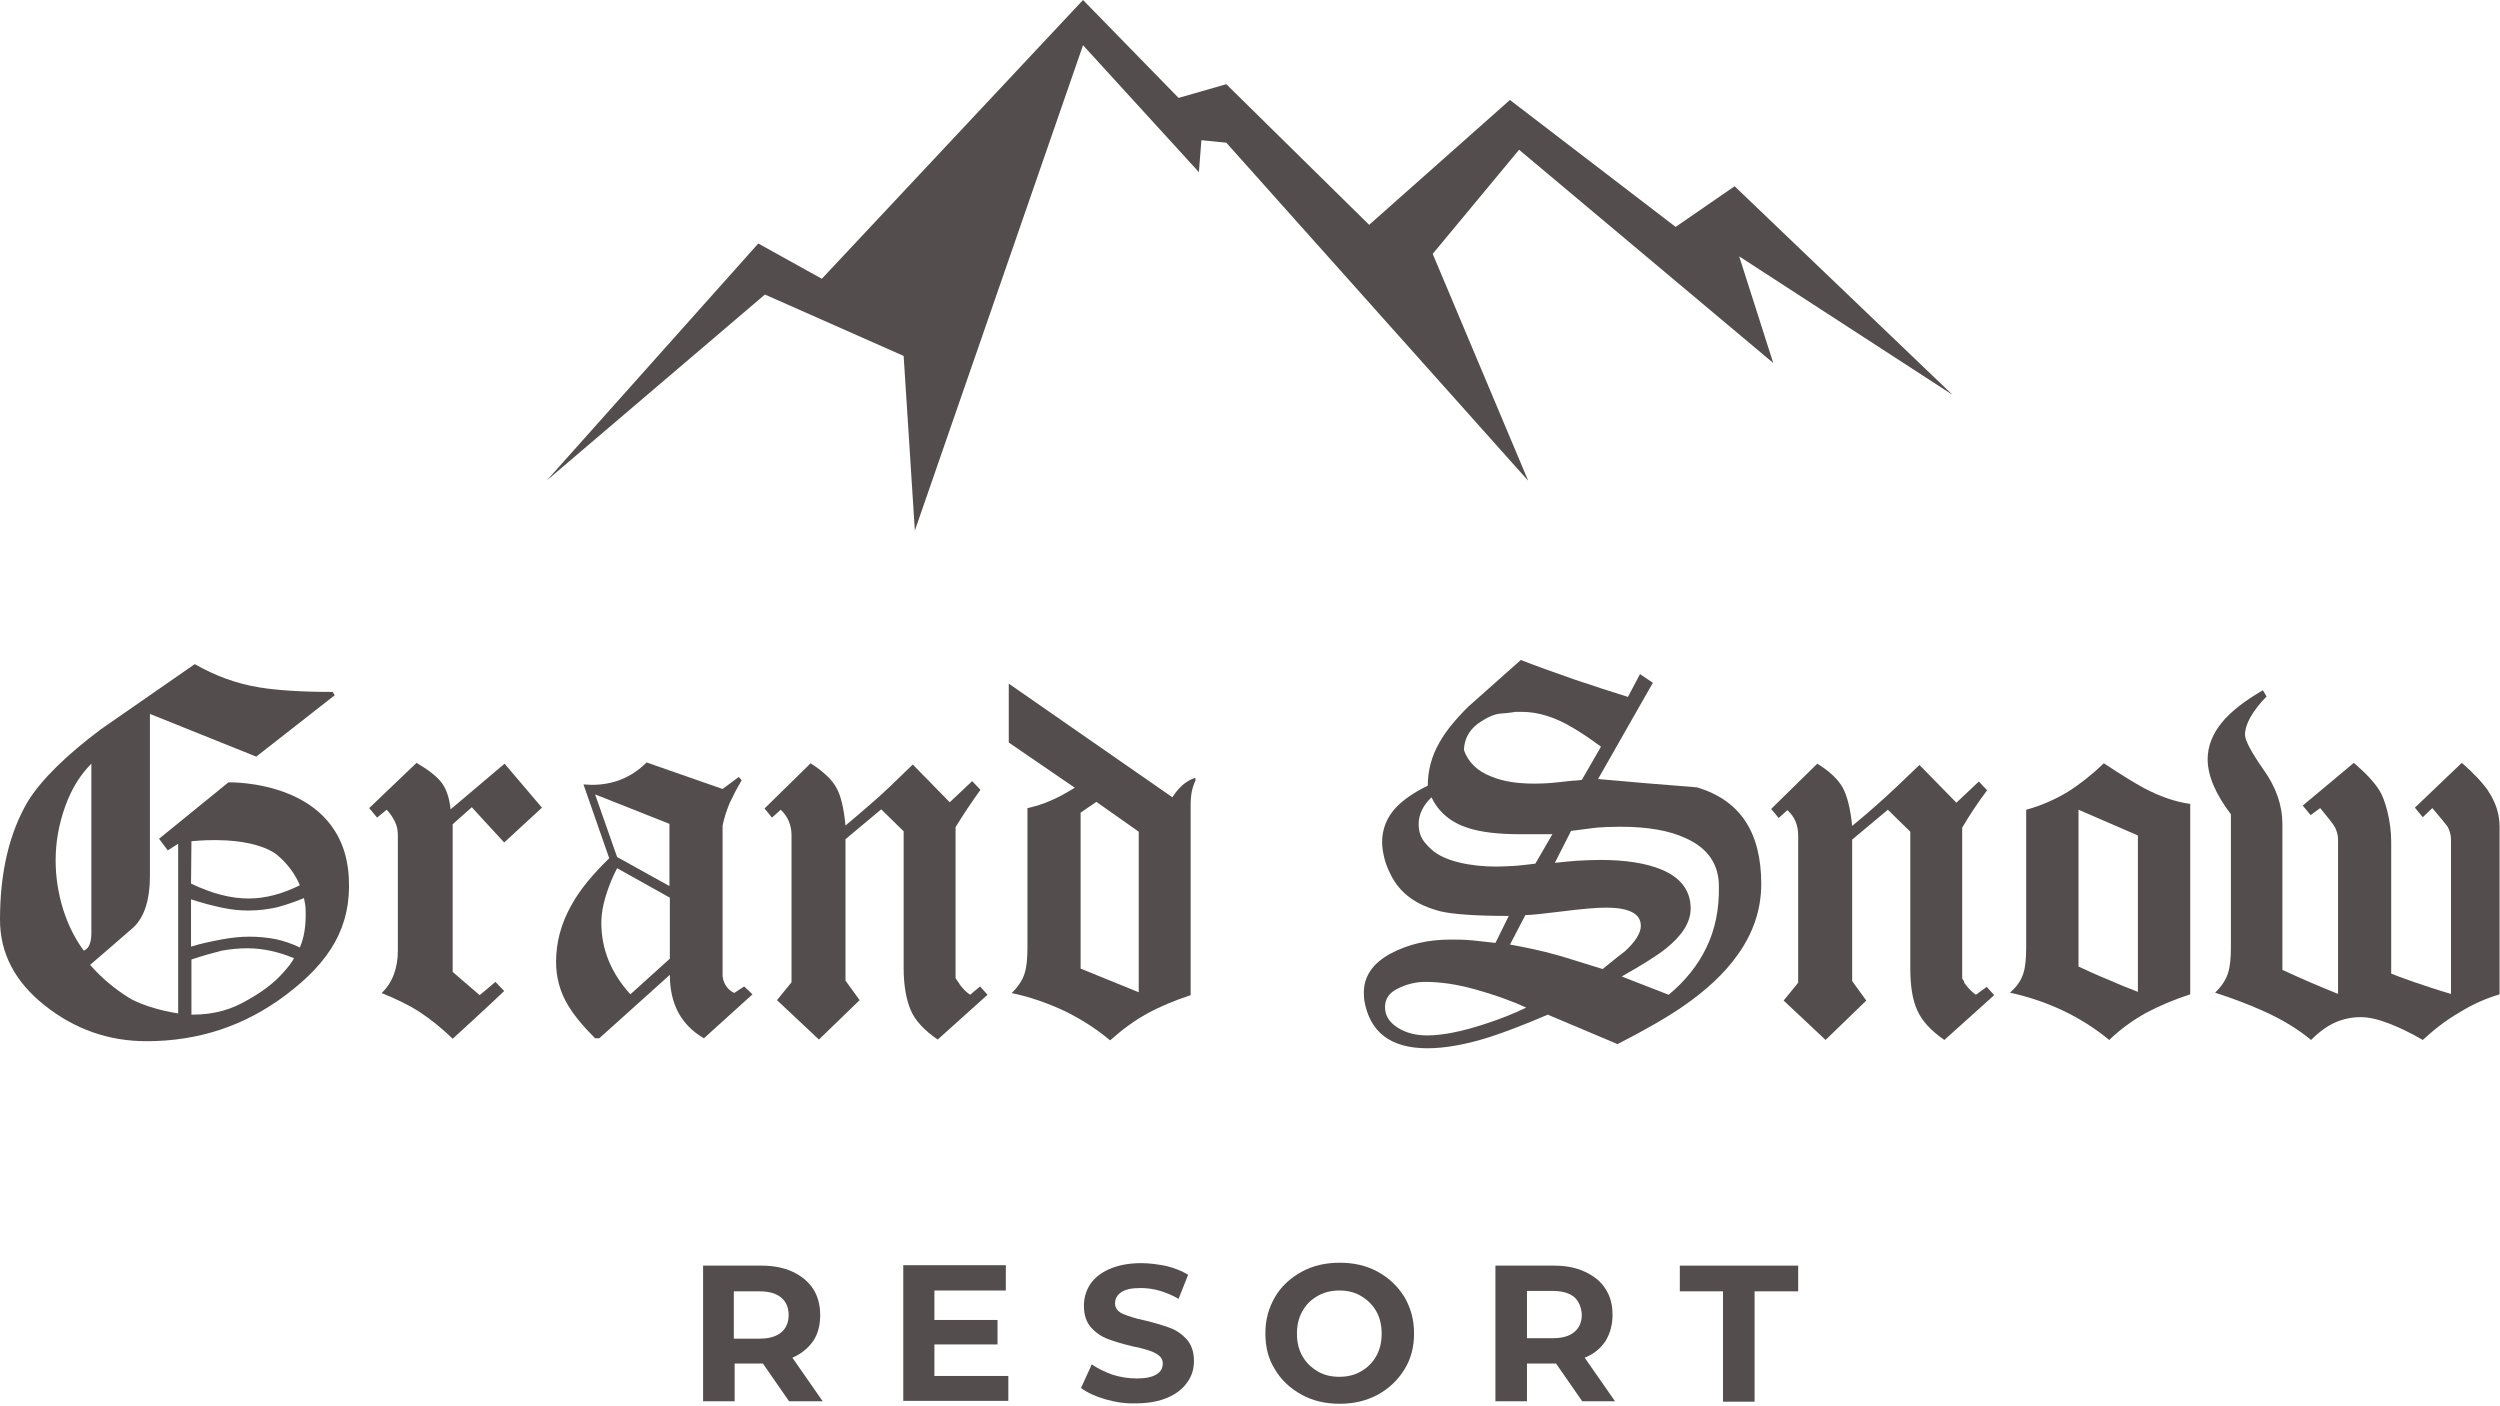
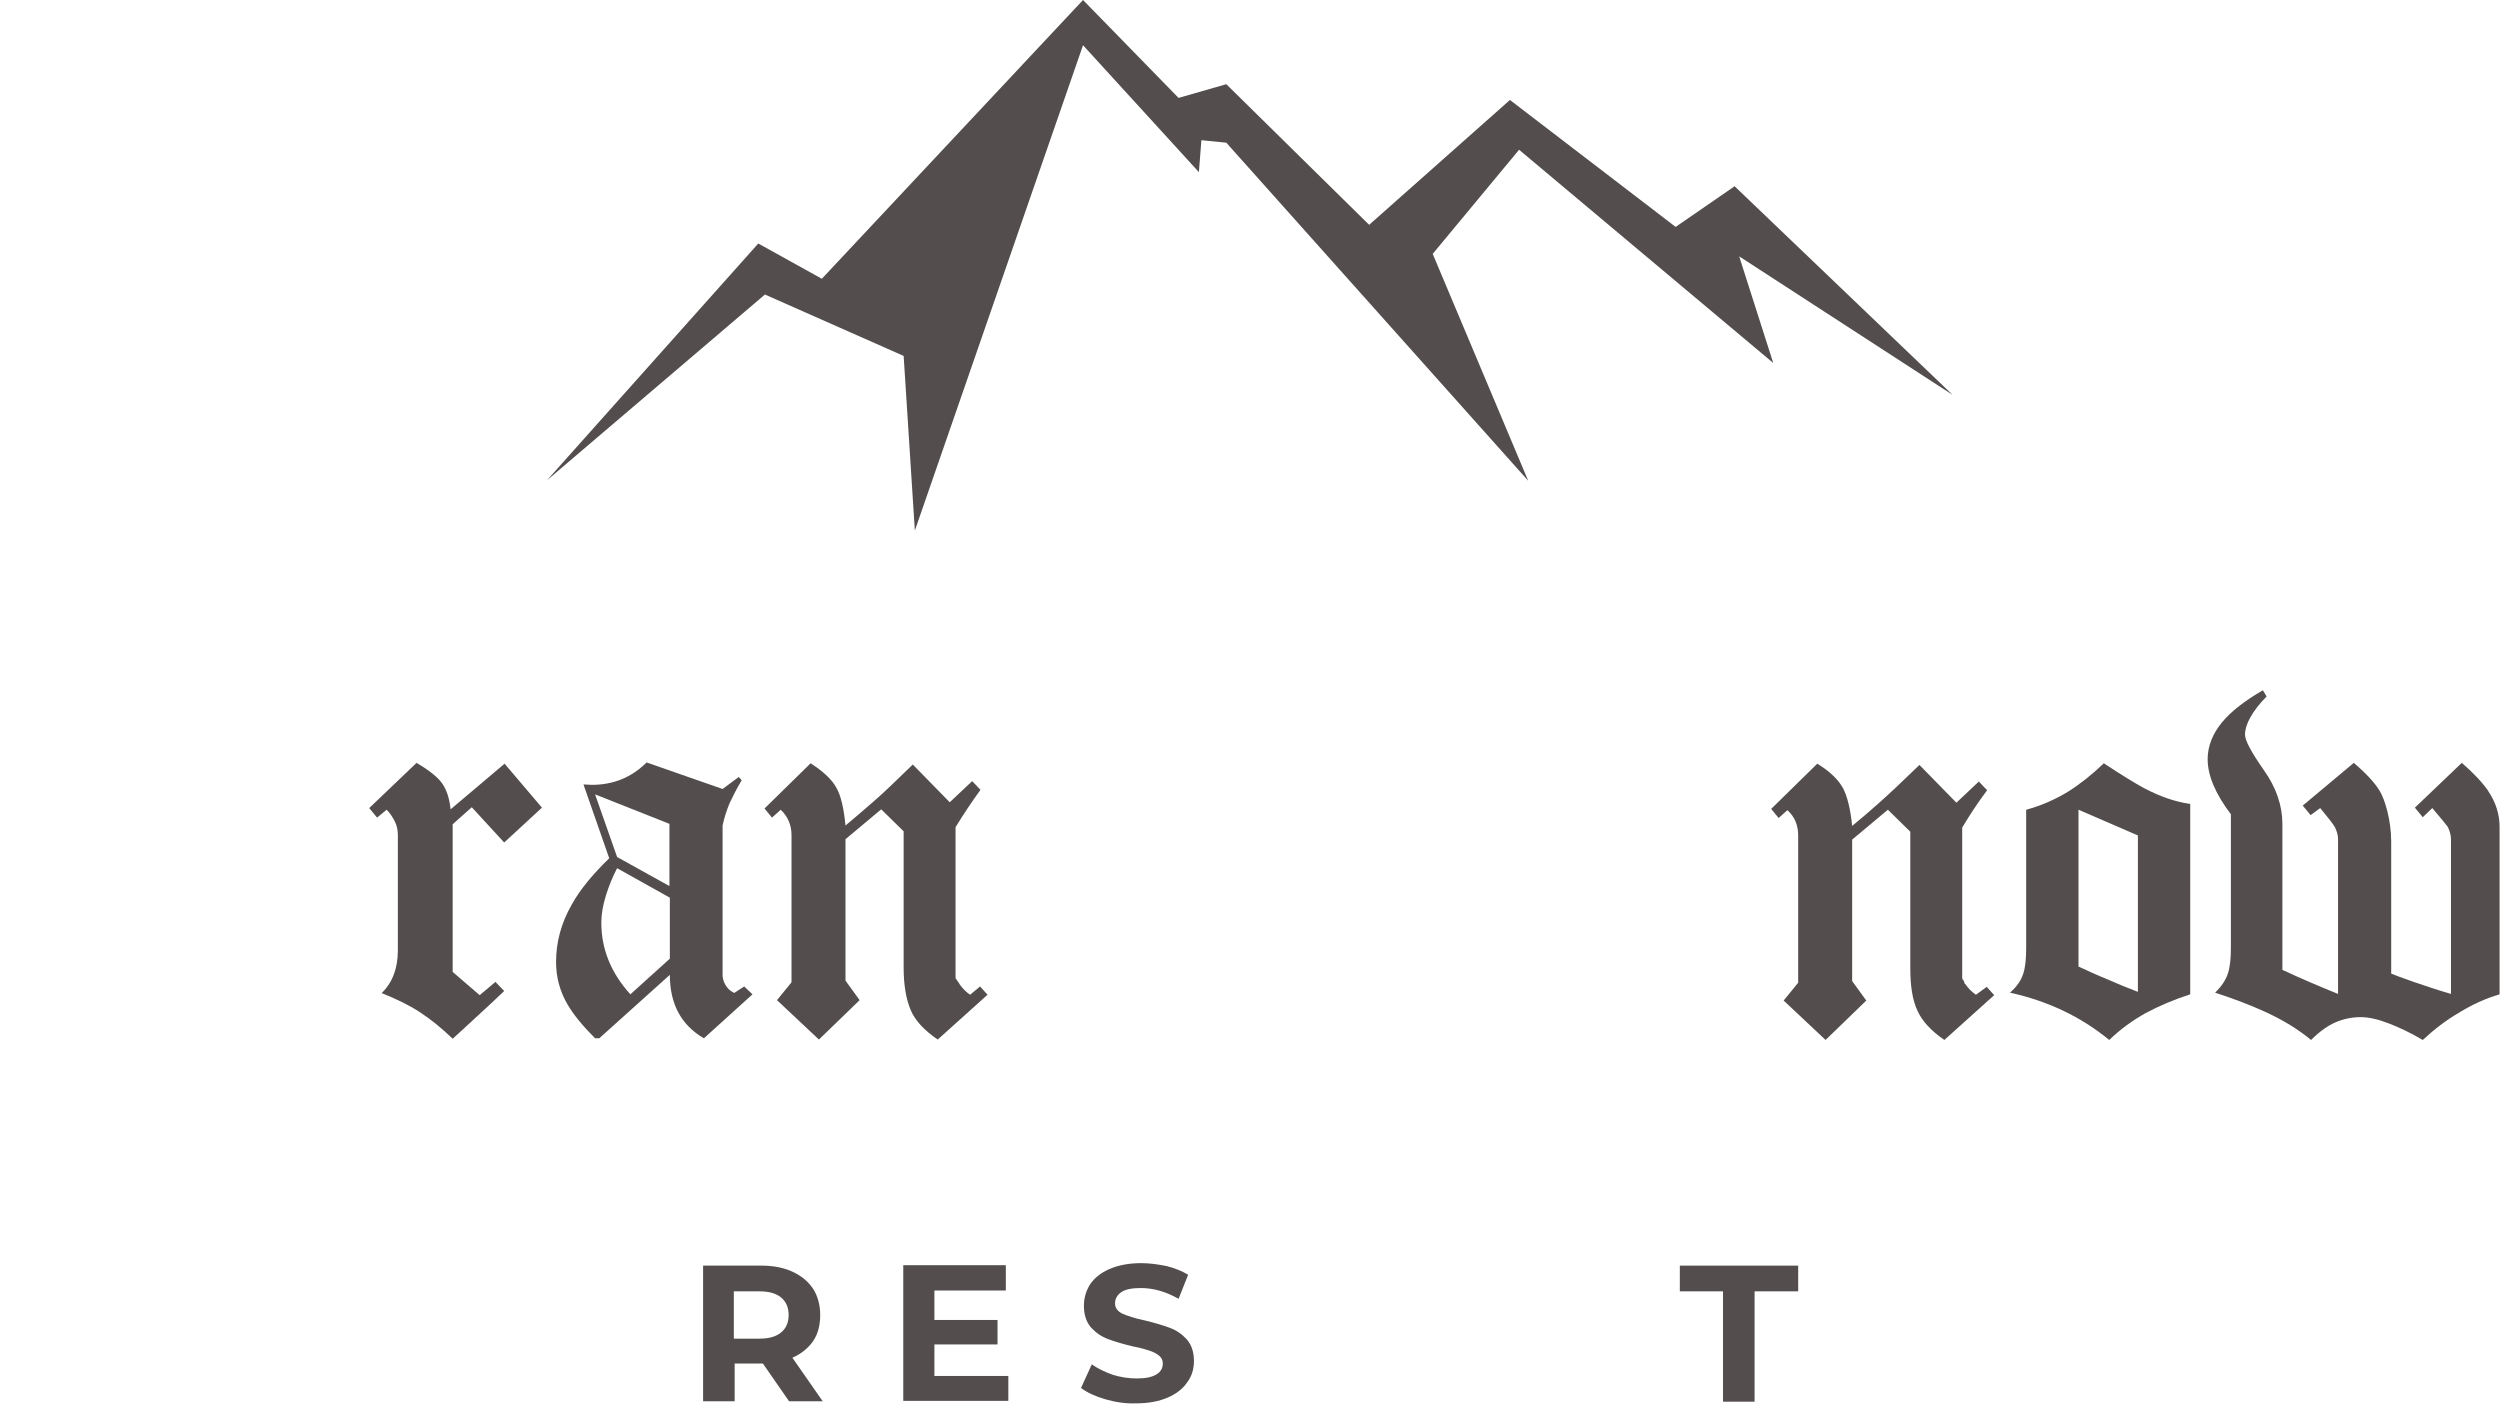
<svg xmlns="http://www.w3.org/2000/svg" width="160" height="90" viewBox="0 0 160 90" fill="none">
  <g clip-path="url(#clip0_797_4120)">
-     <path fill-rule="evenodd" clip-rule="evenodd" d="M81.596 87.637C81.994 88.327 82.579 88.858 83.297 89.256C84.014 89.655 84.838 89.841 85.742 89.841C86.645 89.841 87.443 89.655 88.187 89.256C88.905 88.858 89.463 88.327 89.888 87.637C90.313 86.947 90.499 86.203 90.499 85.327C90.499 84.451 90.287 83.708 89.888 83.017C89.463 82.327 88.905 81.796 88.187 81.398C87.469 81 86.645 80.814 85.742 80.814C84.838 80.814 84.014 81 83.297 81.398C82.579 81.796 81.994 82.327 81.596 83.017C81.197 83.708 80.984 84.451 80.984 85.327C80.984 86.203 81.17 86.973 81.596 87.637ZM88.081 86.787C87.841 87.212 87.523 87.531 87.097 87.77C86.699 88.009 86.22 88.115 85.715 88.115C85.21 88.115 84.732 88.009 84.333 87.77C83.934 87.531 83.589 87.212 83.35 86.787C83.111 86.363 83.004 85.885 83.004 85.354C83.004 84.823 83.111 84.345 83.35 83.92C83.589 83.495 83.908 83.177 84.333 82.938C84.758 82.699 85.21 82.593 85.715 82.593C86.22 82.593 86.699 82.699 87.097 82.938C87.496 83.177 87.841 83.495 88.081 83.92C88.32 84.345 88.426 84.823 88.426 85.354C88.426 85.885 88.32 86.363 88.081 86.787Z" fill="#534E4D" />
    <path d="M70.725 89.549C70.087 89.363 69.582 89.124 69.184 88.832L69.875 87.319C70.247 87.584 70.698 87.797 71.204 87.982C71.709 88.142 72.24 88.221 72.745 88.221C73.303 88.221 73.728 88.142 74.021 87.956C74.287 87.797 74.419 87.558 74.419 87.266C74.419 87.053 74.34 86.894 74.18 86.761C74.021 86.628 73.808 86.522 73.569 86.443C73.33 86.363 72.984 86.257 72.532 86.177C71.868 86.018 71.336 85.859 70.911 85.699C70.486 85.54 70.14 85.301 69.822 84.956C69.529 84.611 69.37 84.159 69.37 83.575C69.37 83.071 69.502 82.62 69.768 82.195C70.034 81.797 70.459 81.451 71.017 81.213C71.576 80.974 72.24 80.841 73.037 80.841C73.596 80.841 74.127 80.921 74.659 81.027C75.19 81.159 75.642 81.345 76.041 81.584L75.429 83.124C74.632 82.673 73.835 82.434 73.011 82.434C72.453 82.434 72.028 82.513 71.762 82.699C71.496 82.885 71.363 83.124 71.363 83.416C71.363 83.708 71.522 83.921 71.841 84.08C72.16 84.213 72.612 84.372 73.25 84.504C73.915 84.664 74.446 84.823 74.871 84.982C75.297 85.142 75.642 85.381 75.961 85.726C76.253 86.071 76.413 86.522 76.413 87.106C76.413 87.611 76.28 88.062 75.988 88.46C75.722 88.859 75.297 89.204 74.738 89.443C74.18 89.681 73.516 89.814 72.719 89.814C72.028 89.841 71.363 89.735 70.725 89.549Z" fill="#534E4D" />
    <path fill-rule="evenodd" clip-rule="evenodd" d="M48.825 87.266L50.5 89.681H52.653L50.712 86.894C51.27 86.655 51.722 86.283 52.041 85.832C52.36 85.354 52.493 84.796 52.493 84.159C52.493 83.522 52.334 82.938 52.041 82.487C51.722 82.009 51.297 81.664 50.739 81.398C50.181 81.133 49.49 81 48.746 81H44.998V89.681H47.018V87.266H48.825ZM48.613 82.646C49.224 82.646 49.676 82.779 49.995 83.044C50.314 83.31 50.473 83.681 50.473 84.159C50.473 84.637 50.314 85.009 49.995 85.274C49.676 85.54 49.224 85.673 48.613 85.673H46.965V82.646H48.613Z" fill="#534E4D" />
    <path d="M64.533 89.681V88.062H59.802V86.044H63.842V84.478H59.802V82.593H64.373V80.973H57.809V89.655H64.533V89.681Z" fill="#534E4D" />
-     <path fill-rule="evenodd" clip-rule="evenodd" d="M101.262 89.681L99.587 87.266H97.727V89.681H95.707V81H99.454C100.225 81 100.89 81.133 101.448 81.398C102.006 81.664 102.458 82.009 102.75 82.487C103.069 82.965 103.202 83.522 103.202 84.159C103.202 84.796 103.043 85.354 102.75 85.832C102.431 86.31 102.006 86.655 101.421 86.894L103.362 89.681H101.262ZM100.757 83.018C100.438 82.752 99.986 82.62 99.375 82.62H97.727V85.646H99.375C99.986 85.646 100.438 85.513 100.757 85.248C101.076 84.982 101.235 84.611 101.235 84.133C101.209 83.681 101.049 83.283 100.757 83.018Z" fill="#534E4D" />
    <path d="M107.482 82.646H110.273V89.708H112.293V82.646H115.084V81H107.509V82.646H107.482Z" fill="#534E4D" />
-     <path fill-rule="evenodd" clip-rule="evenodd" d="M108.601 50.389C106.501 50.23 104.375 50.044 102.275 49.858L105.783 43.699L104.96 43.142L104.189 44.602C103.179 44.283 102.009 43.912 100.76 43.487C99.484 43.035 98.342 42.637 97.332 42.239L93.956 45.239C93.132 46.062 92.521 46.805 92.122 47.522C91.617 48.398 91.378 49.328 91.378 50.283C90.501 50.708 89.81 51.186 89.332 51.69C88.747 52.328 88.455 53.071 88.455 53.894C88.455 54.212 88.508 54.531 88.588 54.876C88.667 55.221 88.8 55.566 88.986 55.938C89.571 57.159 90.634 57.929 92.202 58.328C92.999 58.513 94.435 58.62 96.561 58.62L95.71 60.345C95.259 60.292 94.754 60.239 94.249 60.186C93.744 60.133 93.265 60.133 92.813 60.133C91.405 60.133 90.129 60.425 88.986 61.035C87.87 61.646 87.285 62.469 87.285 63.531C87.285 63.743 87.312 63.903 87.312 64.009C87.657 66.053 88.986 67.089 91.352 67.089C92.495 67.089 93.823 66.85 95.338 66.372C96.322 66.053 97.571 65.575 99.059 64.938L103.524 66.823C105.332 65.894 106.714 65.097 107.671 64.434C109.185 63.398 110.381 62.283 111.205 61.115C112.215 59.708 112.72 58.195 112.72 56.575C112.72 53.257 111.365 51.212 108.601 50.389ZM94.567 46.328C95.126 45.929 95.631 45.69 96.082 45.664C96.534 45.637 96.827 45.584 97.013 45.558H97.385C98.448 45.558 99.564 45.903 100.734 46.62C101.132 46.858 101.717 47.23 102.461 47.788L101.239 49.912C101.026 49.938 100.84 49.965 100.654 49.965C100.308 49.991 99.99 50.044 99.671 50.071C99.192 50.124 98.687 50.151 98.182 50.151C97.119 50.151 96.215 50.018 95.445 49.699C94.541 49.354 93.956 48.77 93.691 48C93.717 47.31 94.009 46.752 94.567 46.328ZM95.764 55.46C94.94 55.46 94.142 55.381 93.371 55.195C92.627 55.009 92.016 54.743 91.591 54.345C91.272 54.053 91.059 53.788 90.953 53.549C90.847 53.31 90.793 53.044 90.793 52.752C90.793 52.142 91.059 51.558 91.617 51.027C92.069 51.982 92.867 52.646 93.956 52.991C94.78 53.257 95.87 53.389 97.225 53.389H99.352L98.262 55.274C97.916 55.328 97.518 55.354 97.066 55.407C96.588 55.434 96.162 55.46 95.764 55.46ZM94.913 65.575C93.504 66.027 92.308 66.266 91.352 66.266C90.607 66.266 89.969 66.106 89.438 65.761C88.906 65.416 88.641 64.991 88.641 64.46C88.641 63.929 88.906 63.531 89.465 63.266C89.996 63 90.581 62.841 91.219 62.841C92.202 62.841 93.265 63 94.408 63.319C95.551 63.637 96.641 64.009 97.677 64.487C96.906 64.859 96.003 65.23 94.913 65.575ZM102.568 62.018C100.84 61.487 99.857 61.168 99.617 61.115C98.687 60.85 97.677 60.637 96.641 60.451L97.624 58.566C97.943 58.566 98.714 58.487 99.99 58.328C101.239 58.168 102.169 58.089 102.78 58.089C103.471 58.089 104.003 58.168 104.401 58.354C104.8 58.54 105.013 58.832 105.013 59.257C105.013 59.708 104.667 60.266 104.003 60.876C103.79 61.035 103.312 61.407 102.568 62.018ZM109.212 60.637C108.681 61.752 107.857 62.788 106.793 63.664L103.79 62.496C105.146 61.726 106.076 61.142 106.607 60.717C107.671 59.867 108.202 59.018 108.202 58.142C108.202 57 107.564 56.151 106.315 55.646C105.358 55.248 104.056 55.035 102.408 55.035C101.93 55.035 101.425 55.062 100.893 55.089C100.362 55.142 99.91 55.168 99.511 55.221L100.548 53.177C101.292 53.071 101.85 53.018 102.222 52.965C102.594 52.938 103.073 52.912 103.71 52.912C105.438 52.912 106.847 53.151 107.91 53.655C109.318 54.292 110.009 55.328 110.009 56.735C110.036 58.168 109.77 59.496 109.212 60.637Z" fill="#534E4D" />
-     <path fill-rule="evenodd" clip-rule="evenodd" d="M14.618 50.071L10.179 53.681L10.738 54.425L11.402 54V64.858C10.1 64.672 8.771 64.195 8.239 63.849C7.309 63.266 6.485 62.575 5.767 61.752C6.645 61.009 7.575 60.186 8.558 59.336C9.249 58.672 9.595 57.557 9.595 56.097V45.69L16.399 48.425L21.422 44.495L21.289 44.283C19.269 44.283 17.701 44.177 16.585 43.991C15.123 43.752 13.767 43.248 12.465 42.504L6.458 46.672C4.226 48.345 2.658 49.885 1.781 51.292C0.611 53.283 0 55.779 0 58.858C0 61.009 0.957 62.841 2.87 64.354C4.784 65.867 6.937 66.637 9.382 66.637C12.704 66.637 15.681 65.655 18.312 63.664C21.13 61.54 22.485 59.31 22.326 56.203C22.007 49.858 14.618 50.071 14.618 50.071ZM5.369 60.849C4.811 60.106 4.359 59.203 4.04 58.195C3.721 57.159 3.561 56.124 3.561 55.062C3.561 53.867 3.774 52.726 4.173 51.611C4.571 50.495 5.13 49.593 5.847 48.876V59.708C5.847 59.973 5.821 60.212 5.741 60.425C5.688 60.611 5.555 60.743 5.369 60.849ZM12.252 53.841C12.784 53.788 13.581 53.734 14.512 53.788C15.92 53.867 17.09 54.212 17.701 54.69C17.94 54.876 18.738 55.566 19.189 56.655C18.073 57.212 16.983 57.504 15.92 57.504C15.335 57.504 14.751 57.425 14.139 57.266C13.528 57.106 12.89 56.867 12.226 56.549L12.252 53.841ZM18.233 62.124C17.488 63 16.638 63.557 15.787 64.035C14.857 64.566 13.821 64.938 12.279 64.938H12.252V61.407C12.97 61.168 13.634 60.982 14.166 60.849C14.724 60.743 15.282 60.69 15.841 60.69C16.797 60.69 17.807 60.903 18.817 61.327C18.658 61.619 18.445 61.885 18.233 62.124ZM19.189 60.637C18.684 60.398 18.153 60.212 17.648 60.106C17.116 60 16.532 59.947 15.947 59.947C15.415 59.947 14.831 60 14.139 60.133C13.448 60.266 12.811 60.398 12.226 60.584V57.557C12.944 57.796 13.581 57.956 14.193 58.089C14.804 58.221 15.362 58.274 15.894 58.274C16.532 58.274 17.169 58.195 17.754 58.062C18.233 57.929 18.817 57.743 19.455 57.478C19.508 57.743 19.561 58.009 19.561 58.301C19.588 59.283 19.455 60.026 19.189 60.637Z" fill="#534E4D" />
    <path d="M28.838 51.797C28.759 51.026 28.546 50.443 28.227 50.044C27.908 49.646 27.376 49.248 26.659 48.823L23.629 51.717L24.134 52.327L24.745 51.823C24.984 52.062 25.144 52.327 25.277 52.593C25.41 52.858 25.463 53.15 25.463 53.443V60.823C25.463 61.965 25.117 62.894 24.426 63.557C25.357 63.929 26.18 64.327 26.871 64.779C27.562 65.23 28.253 65.788 28.971 66.478C29.104 66.372 29.396 66.08 29.901 65.628C30.114 65.442 30.353 65.204 30.619 64.965C31.177 64.46 31.709 63.956 32.267 63.425L31.709 62.841L30.699 63.69L28.971 62.203V52.752L30.194 51.664L32.267 53.92L34.685 51.69L32.293 48.876L28.838 51.797Z" fill="#534E4D" />
    <path fill-rule="evenodd" clip-rule="evenodd" d="M46.511 63.159C46.644 63.345 46.83 63.478 47.017 63.557V63.531L47.628 63.133L48.159 63.637L45.05 66.451C43.588 65.602 42.87 64.248 42.87 62.389L38.352 66.451H38.086C37.289 65.655 36.704 64.938 36.332 64.301C35.827 63.451 35.588 62.522 35.588 61.566C35.588 60.319 35.907 59.097 36.571 57.929C37.103 56.947 37.927 55.965 38.99 54.929L37.342 50.203L37.874 50.23C39.256 50.23 40.425 49.752 41.382 48.796L46.246 50.495L47.282 49.726L47.468 49.938C47.149 50.469 46.91 50.947 46.697 51.398C46.511 51.849 46.352 52.327 46.246 52.832V62.469C46.272 62.761 46.379 62.973 46.511 63.159ZM40.345 63.637L42.87 61.354V57.451L39.495 55.566C39.203 56.124 38.963 56.708 38.777 57.319C38.591 57.929 38.485 58.487 38.485 59.044C38.485 60.743 39.096 62.257 40.345 63.637ZM39.495 54.849L42.844 56.708V52.726L38.086 50.841L39.495 54.849Z" fill="#534E4D" />
    <path d="M62.086 63.664C61.847 63.505 61.607 63.266 61.421 63C61.395 62.947 61.342 62.867 61.262 62.761L61.156 62.602V52.938C61.661 52.115 62.192 51.319 62.75 50.549L62.219 49.991L60.783 51.345L58.418 48.929C57.355 49.965 56.478 50.814 55.76 51.425C55.229 51.876 54.697 52.354 54.112 52.832C54.006 51.743 53.82 50.92 53.528 50.416C53.262 49.912 52.704 49.381 51.88 48.85L48.93 51.743L49.408 52.328L49.966 51.823C50.418 52.248 50.657 52.805 50.657 53.443V62.867L49.727 64.009L52.411 66.531L55.016 64.009L54.112 62.761V53.708L56.398 51.797L57.833 53.204V61.938C57.833 63.053 57.993 63.956 58.285 64.646C58.578 65.336 59.162 65.947 60.013 66.531L63.202 63.664L62.724 63.133L62.086 63.664Z" fill="#534E4D" />
-     <path fill-rule="evenodd" clip-rule="evenodd" d="M75.032 51.026C75.218 50.734 75.431 50.469 75.67 50.257C75.909 50.044 76.175 49.885 76.494 49.779L76.521 49.938C76.308 50.363 76.202 50.867 76.202 51.478V63.69C75.165 64.035 74.261 64.407 73.438 64.858C72.614 65.31 71.816 65.894 71.046 66.584C70.195 65.867 69.212 65.23 68.122 64.699C67.032 64.195 65.916 63.796 64.747 63.557C65.172 63.133 65.438 62.734 65.57 62.31C65.703 61.911 65.757 61.354 65.757 60.664V51.717C66.261 51.611 66.766 51.451 67.245 51.239C67.75 51.026 68.255 50.734 68.787 50.416L64.561 47.522V43.752L75.032 51.026ZM69.159 61.991L72.879 63.504V53.23L70.168 51.319L69.159 52.009V61.991Z" fill="#534E4D" />
    <path d="M125.794 63C125.98 63.265 126.193 63.478 126.458 63.664L127.149 63.159L127.628 63.69L124.439 66.557C123.588 65.973 123.003 65.336 122.711 64.672C122.392 63.982 122.259 63.08 122.259 61.965V53.23L120.824 51.823L118.538 53.734V62.788L119.442 64.035L116.837 66.557L114.153 64.035L115.083 62.894V53.469C115.083 52.832 114.87 52.274 114.392 51.849L113.834 52.354L113.355 51.77L116.306 48.876C117.13 49.38 117.661 49.911 117.953 50.442C118.219 50.947 118.432 51.77 118.538 52.858C119.123 52.38 119.681 51.903 120.186 51.451C120.904 50.814 121.781 49.991 122.844 48.956L125.209 51.372L126.645 50.018L127.176 50.575C126.618 51.319 126.086 52.115 125.581 52.965V62.628C125.608 62.681 125.661 62.734 125.688 62.788C125.714 62.894 125.741 62.973 125.794 63Z" fill="#534E4D" />
    <path fill-rule="evenodd" clip-rule="evenodd" d="M134.645 48.85C133.901 49.566 133.13 50.177 132.333 50.681C131.536 51.159 130.659 51.558 129.675 51.823V60.664C129.675 61.354 129.622 61.912 129.489 62.31C129.356 62.735 129.09 63.133 128.639 63.531C131.057 64.062 133.184 65.071 134.991 66.558C135.708 65.867 136.479 65.31 137.33 64.832C138.18 64.381 139.11 63.982 140.174 63.637V51.451C139.217 51.319 138.233 50.974 137.223 50.443C136.639 50.124 135.762 49.593 134.645 48.85ZM136.825 63.478C136.187 63.239 135.549 62.974 134.885 62.681C134.22 62.416 133.609 62.124 133.024 61.858V51.823L136.825 53.469V63.478Z" fill="#534E4D" />
    <path d="M157.555 48.823C158.326 49.487 158.884 50.097 159.256 50.628L159.229 50.602C159.734 51.345 159.973 52.115 159.973 52.911V63.637C159.07 63.903 158.193 64.301 157.342 64.832C156.571 65.283 155.801 65.867 155.057 66.558C154.286 66.106 153.568 65.761 152.877 65.496C152.186 65.23 151.601 65.097 151.07 65.097C150.538 65.097 150.007 65.204 149.502 65.416C148.997 65.628 148.465 66 147.907 66.558C147.11 65.894 146.126 65.283 144.957 64.752C143.973 64.301 142.91 63.903 141.767 63.531C142.193 63.106 142.459 62.708 142.591 62.283C142.724 61.885 142.777 61.327 142.777 60.637V52.115C141.794 50.814 141.289 49.646 141.289 48.584C141.289 47.761 141.608 46.965 142.193 46.248C142.804 45.504 143.681 44.841 144.824 44.177L145.063 44.575C144.611 45.027 144.266 45.478 144.027 45.903C143.787 46.327 143.681 46.699 143.681 47.018C143.681 47.389 144.08 48.133 144.877 49.274C145.674 50.389 146.073 51.557 146.073 52.726V62.071C147.322 62.655 148.518 63.159 149.635 63.611V53.708C149.635 53.443 149.555 53.204 149.449 52.965C149.316 52.726 148.997 52.327 148.492 51.717L147.88 52.168L147.375 51.557L150.645 48.823C151.389 49.46 151.947 50.044 152.292 50.602C152.638 51.159 153.037 52.513 153.037 53.867V62.31C153.223 62.389 153.701 62.575 154.472 62.841C155.243 63.106 156.04 63.372 156.864 63.611V53.734C156.864 53.443 156.784 53.177 156.651 52.911C156.598 52.832 156.279 52.434 155.668 51.717L155.057 52.301L154.552 51.69L157.555 48.823Z" fill="#534E4D" />
    <path d="M91.693 16.248L97.221 9.584L113.487 23.23L111.308 16.407L124.969 25.274L111.015 11.92L107.241 14.522L96.636 6.398L87.626 14.389L78.484 5.389L75.427 6.265L69.314 0L52.597 17.841L48.53 15.584L35.002 30.743L48.955 18.85L57.833 22.779L58.55 33.956L69.314 2.894L76.73 11.018L76.889 8.973L78.484 9.133L97.806 30.77L91.693 16.248Z" fill="#534E4D" />
  </g>
  <defs>
    <clipPath id="clip0_797_4120">
      <rect width="160" height="90" fill="white" />
    </clipPath>
  </defs>
</svg>